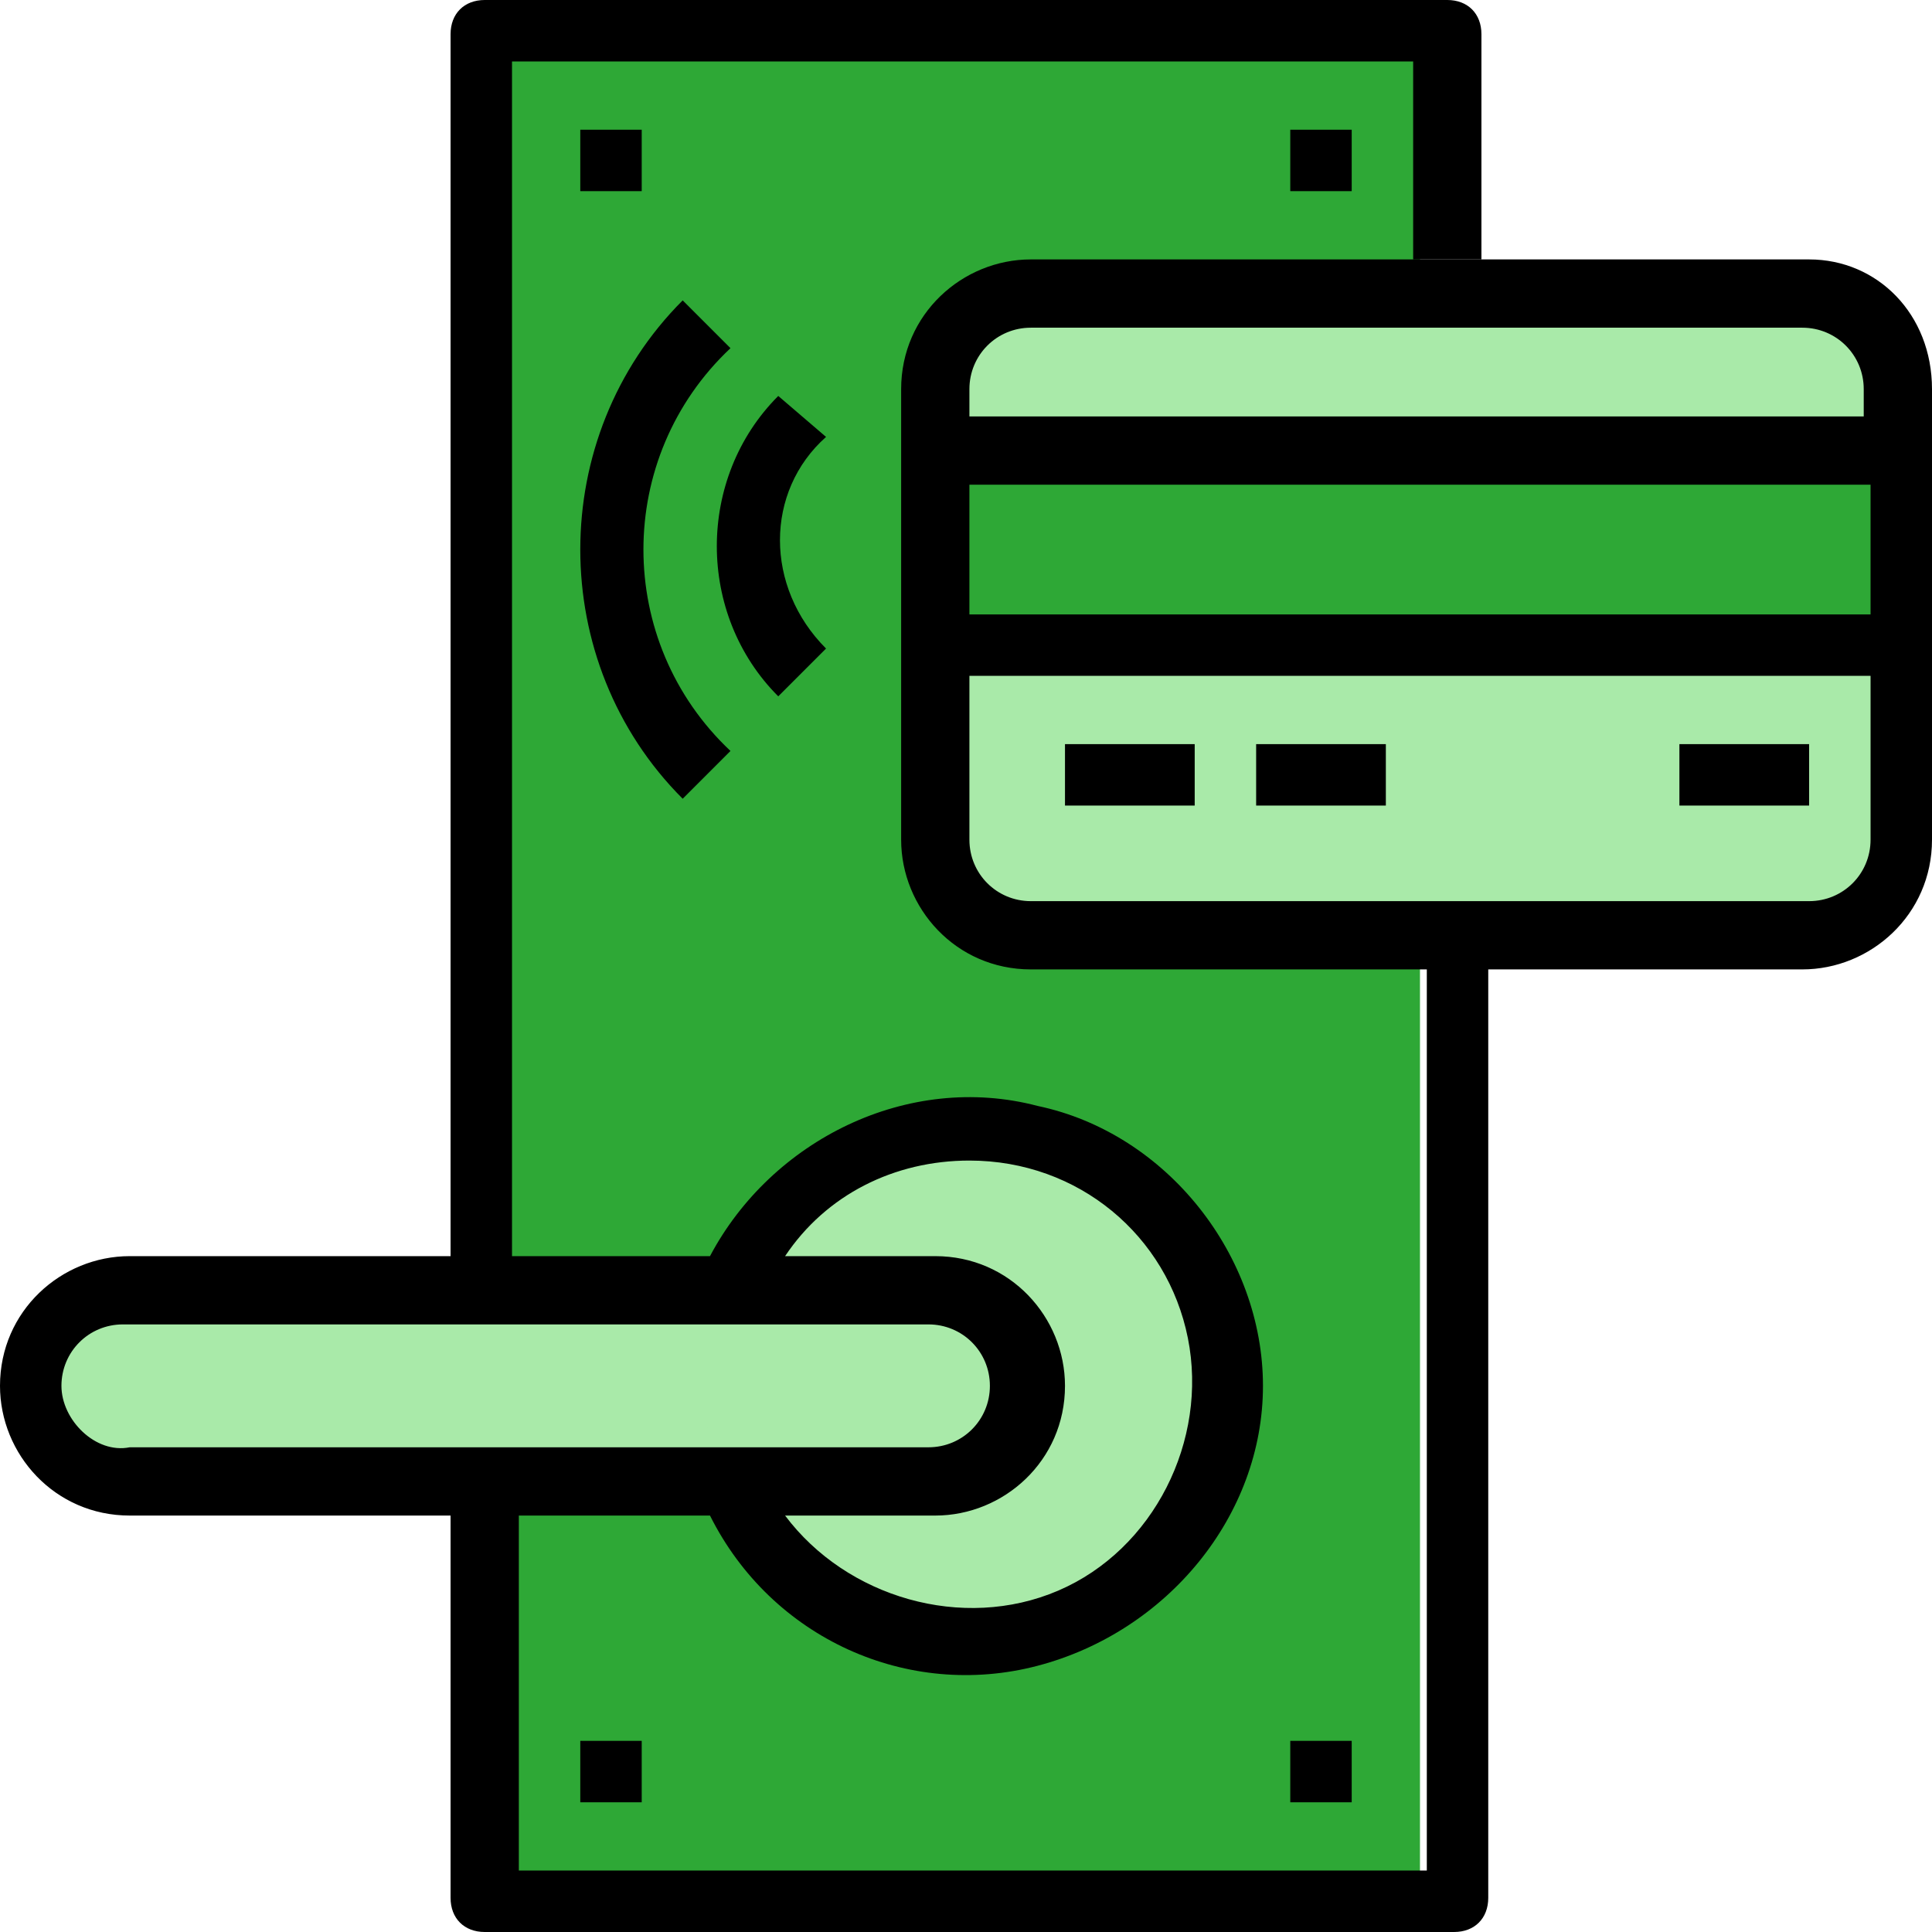
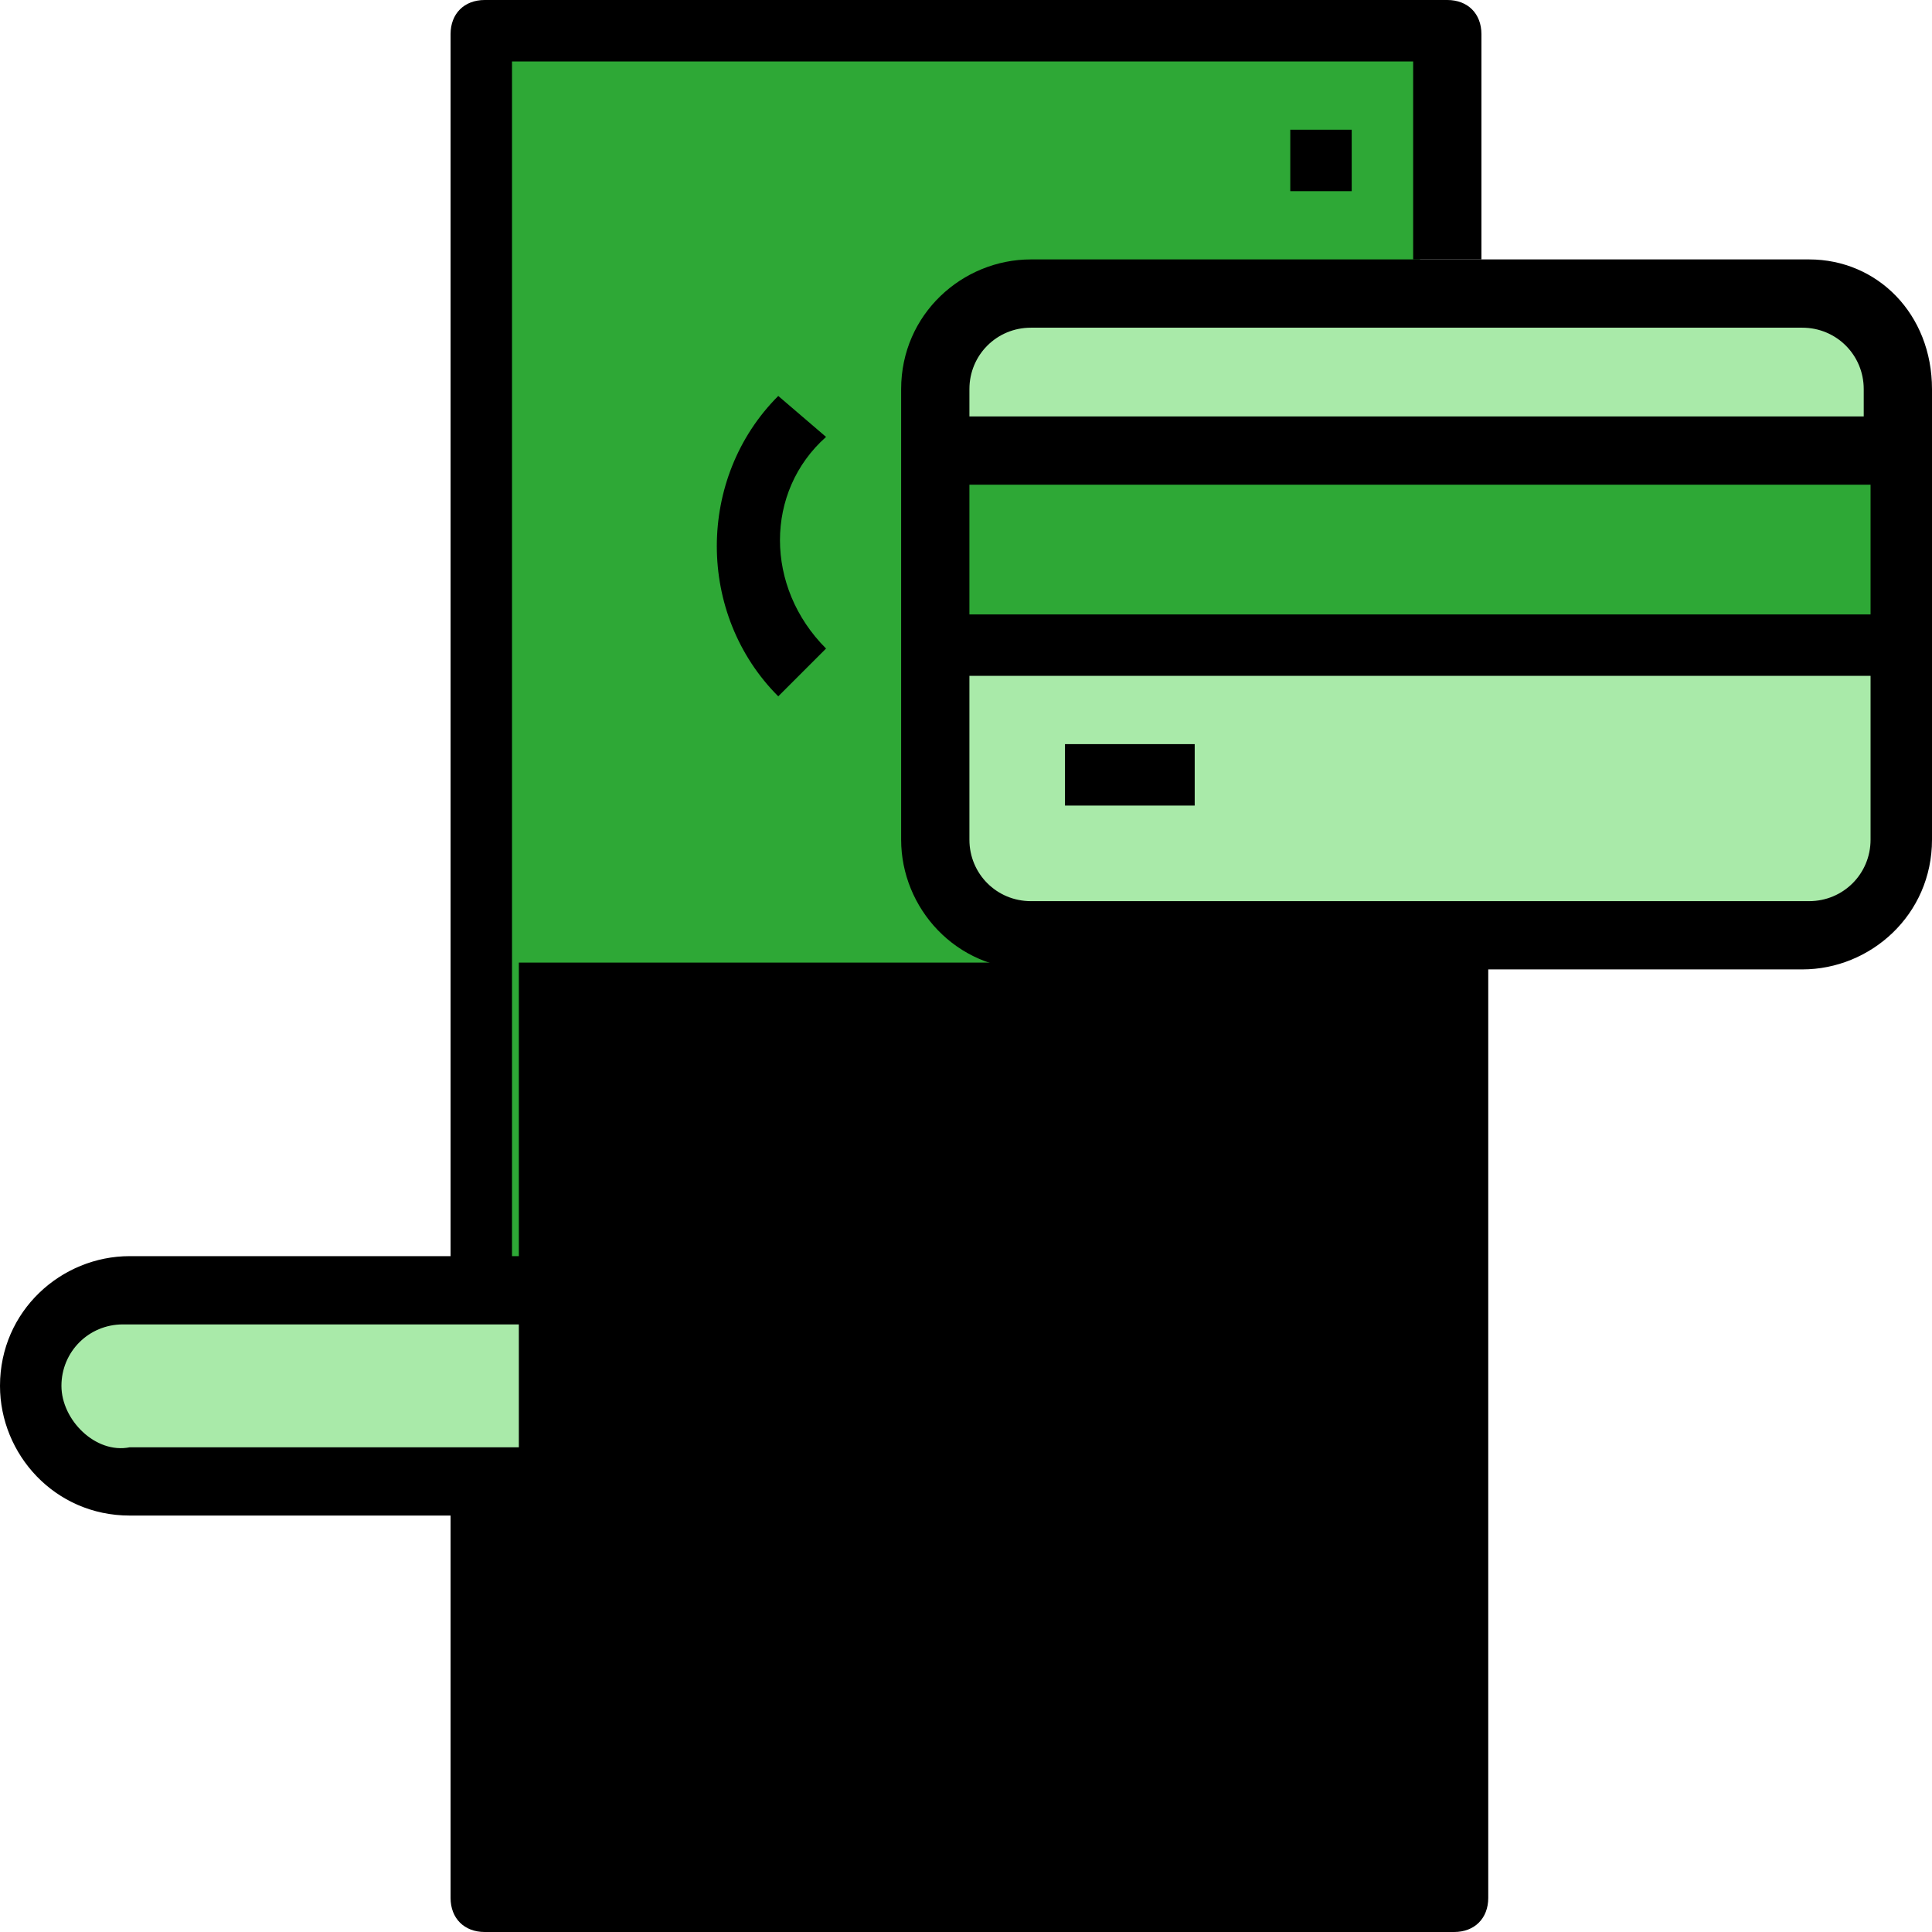
<svg xmlns="http://www.w3.org/2000/svg" id="Слой_1" x="0px" y="0px" viewBox="0 0 28.3 28.3" style="enable-background:new 0 0 28.3 28.3;" xml:space="preserve">
  <style type="text/css"> .st0{fill:#A9EAA9;} .st1{fill:#2EA836;} .st2{fill:#FFFFFF;} .st3{clip-path:url(#SVGID_2_);} .st4{clip-path:url(#SVGID_4_);} .st5{clip-path:url(#SVGID_6_);} .st6{stroke:#000000;stroke-width:0.25;stroke-miterlimit:10;} .st7{fill:#1D1D1B;} </style>
  <rect x="7.1" y="0.4" class="st1" width="13.7" height="27.9" />
  <path class="st0" d="M13.8,21.6h-12c-0.6,0-1-0.5-1-1v-0.4c0-0.6,0.5-1,1-1h12c0.6,0,1,0.5,1,1v0.4C14.8,21.1,14.3,21.6,13.8,21.6z" />
-   <ellipse class="st0" cx="14.2" cy="20.3" rx="3.9" ry="3.5" />
  <rect x="13.8" y="4.4" class="st0" width="13.9" height="9" />
  <rect x="13.8" y="6.4" class="st1" width="13.8" height="3.1" />
  <g>
    <path d="M21.7,3.8V0.5c0-0.3-0.2-0.5-0.5-0.5H7.1C6.8,0,6.6,0.2,6.6,0.5v18h0.9V0.9h13.2v2.9H21.7z M21.7,3.8" />
-     <path d="M7.6,22.1H6.6v5.7c0,0.3,0.2,0.5,0.5,0.5h14.2c0.3,0,0.5-0.2,0.5-0.5V14.1h-0.9v13.3H7.6V22.1z M7.6,22.1" />
+     <path d="M7.6,22.1H6.6v5.7c0,0.3,0.2,0.5,0.5,0.5h14.2c0.3,0,0.5-0.2,0.5-0.5V14.1h-0.9H7.6V22.1z M7.6,22.1" />
    <path d="M26.5,3.8H15.1c-1,0-1.9,0.8-1.9,1.9v6.6c0,1,0.8,1.9,1.9,1.9h11.3c1,0,1.9-0.8,1.9-1.9V5.7C28.3,4.6,27.5,3.8,26.5,3.8 L26.5,3.8z M27.4,12.3c0,0.5-0.4,0.9-0.9,0.9H15.1c-0.5,0-0.9-0.4-0.9-0.9V9.9h13.2V12.3z M27.4,9H14.2V7.1h13.2V9z M27.4,6.1H14.2 V5.7c0-0.5,0.4-0.9,0.9-0.9h11.3c0.5,0,0.9,0.4,0.9,0.9V6.1z M27.4,6.1" />
    <rect x="15.6" y="10.9" width="1.9" height="0.9" />
-     <rect x="18.4" y="10.9" width="1.9" height="0.9" />
-     <rect x="24.6" y="10.9" width="1.9" height="0.9" />
    <path d="M10.4,22.2c0.9,1.8,2.9,2.7,4.8,2.2c1.9-0.5,3.3-2.2,3.3-4.1s-1.4-3.7-3.3-4.1c-1.9-0.5-3.9,0.5-4.8,2.2H1.9 c-1,0-1.9,0.8-1.9,1.9c0,1,0.8,1.9,1.9,1.9H10.4z M14.2,17c1.6,0,2.9,1.1,3.2,2.6c0.3,1.5-0.5,3.1-1.9,3.7c-1.4,0.6-3.1,0.1-4-1.1 h2.2c1,0,1.9-0.8,1.9-1.9c0-1-0.8-1.9-1.9-1.9h-2.2C12.1,17.5,13.1,17,14.2,17L14.2,17z M0.9,20.3c0-0.5,0.4-0.9,0.9-0.9h11.8 c0.5,0,0.9,0.4,0.9,0.9c0,0.5-0.4,0.9-0.9,0.9H1.9C1.4,21.3,0.9,20.8,0.9,20.3L0.9,20.3z M0.9,20.3" />
-     <rect x="8.5" y="1.9" width="0.9" height="0.9" />
    <rect x="18.9" y="1.9" width="0.9" height="0.9" />
    <rect x="8.5" y="25.5" width="0.9" height="0.9" />
    <rect x="18.9" y="25.5" width="0.9" height="0.9" />
    <path d="M11.4,5.8c-1.2,1.2-1.2,3.2,0,4.4l0.7-0.7c-0.9-0.9-0.9-2.3,0-3.1L11.4,5.8z M11.4,5.8" />
-     <path d="M10.7,11C9,9.4,9,6.7,10.7,5.1L10,4.4c-2,2-2,5.3,0,7.3L10.7,11z M10.7,11" />
  </g>
</svg>